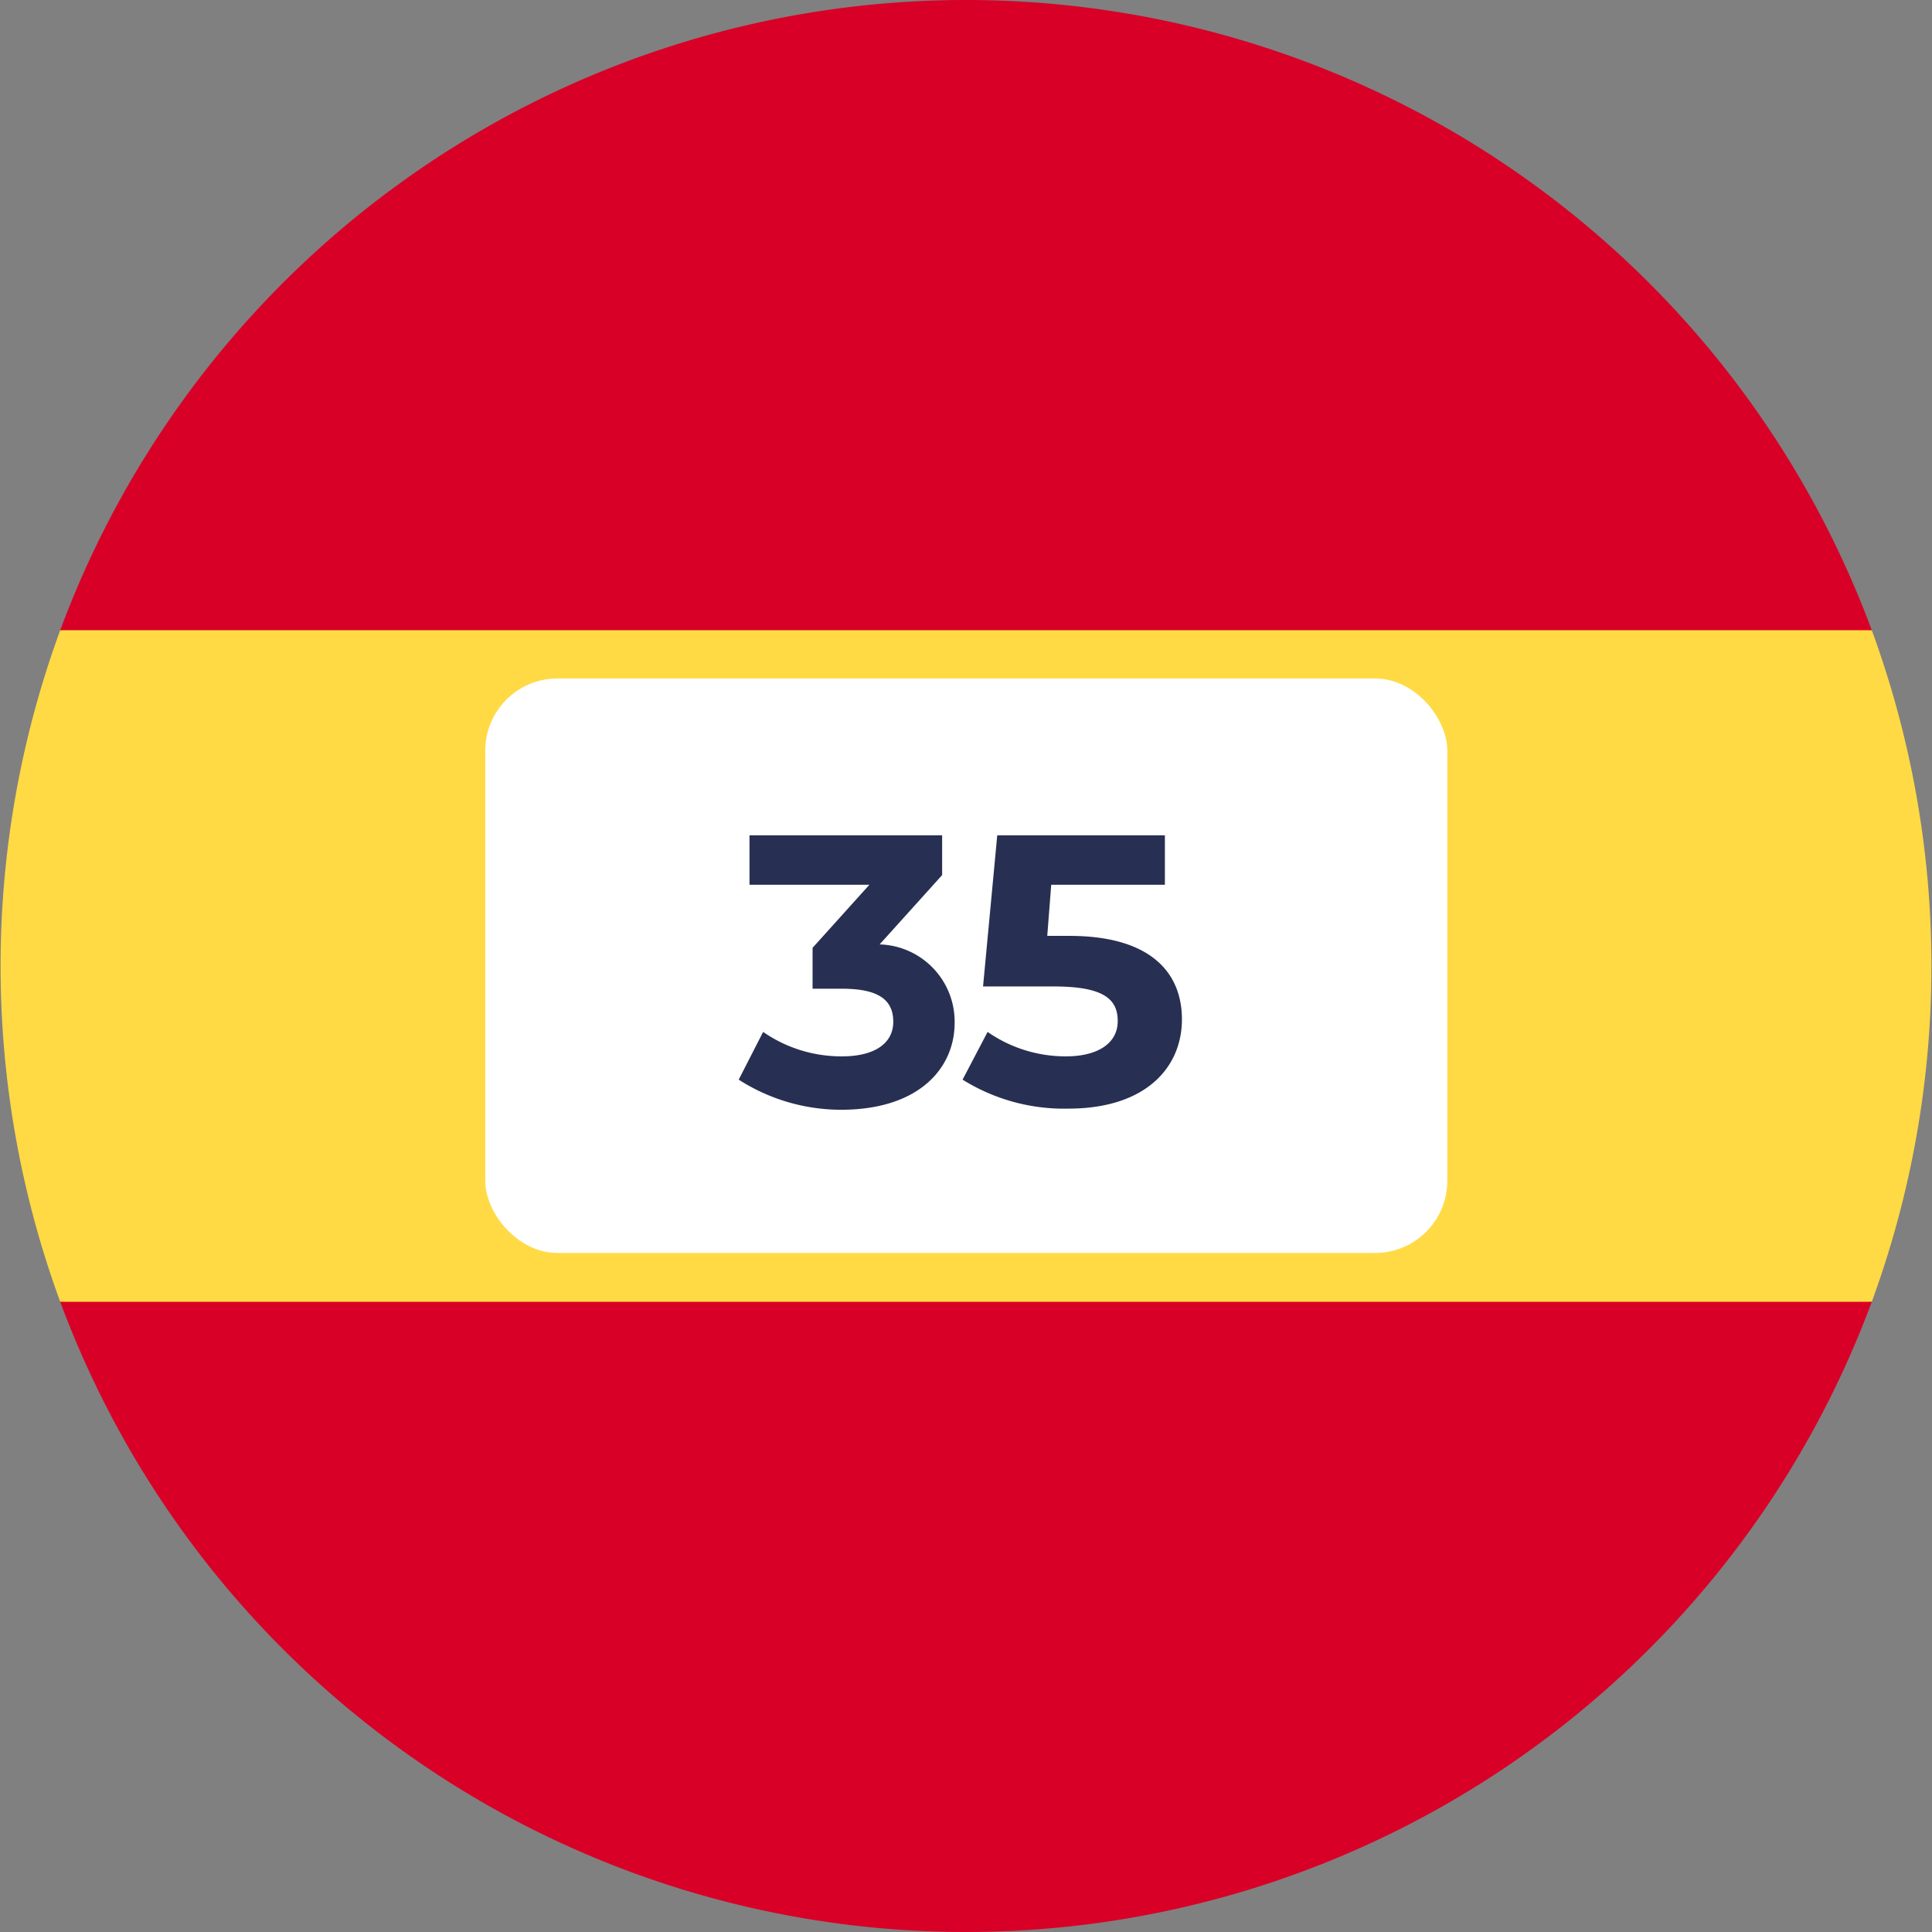
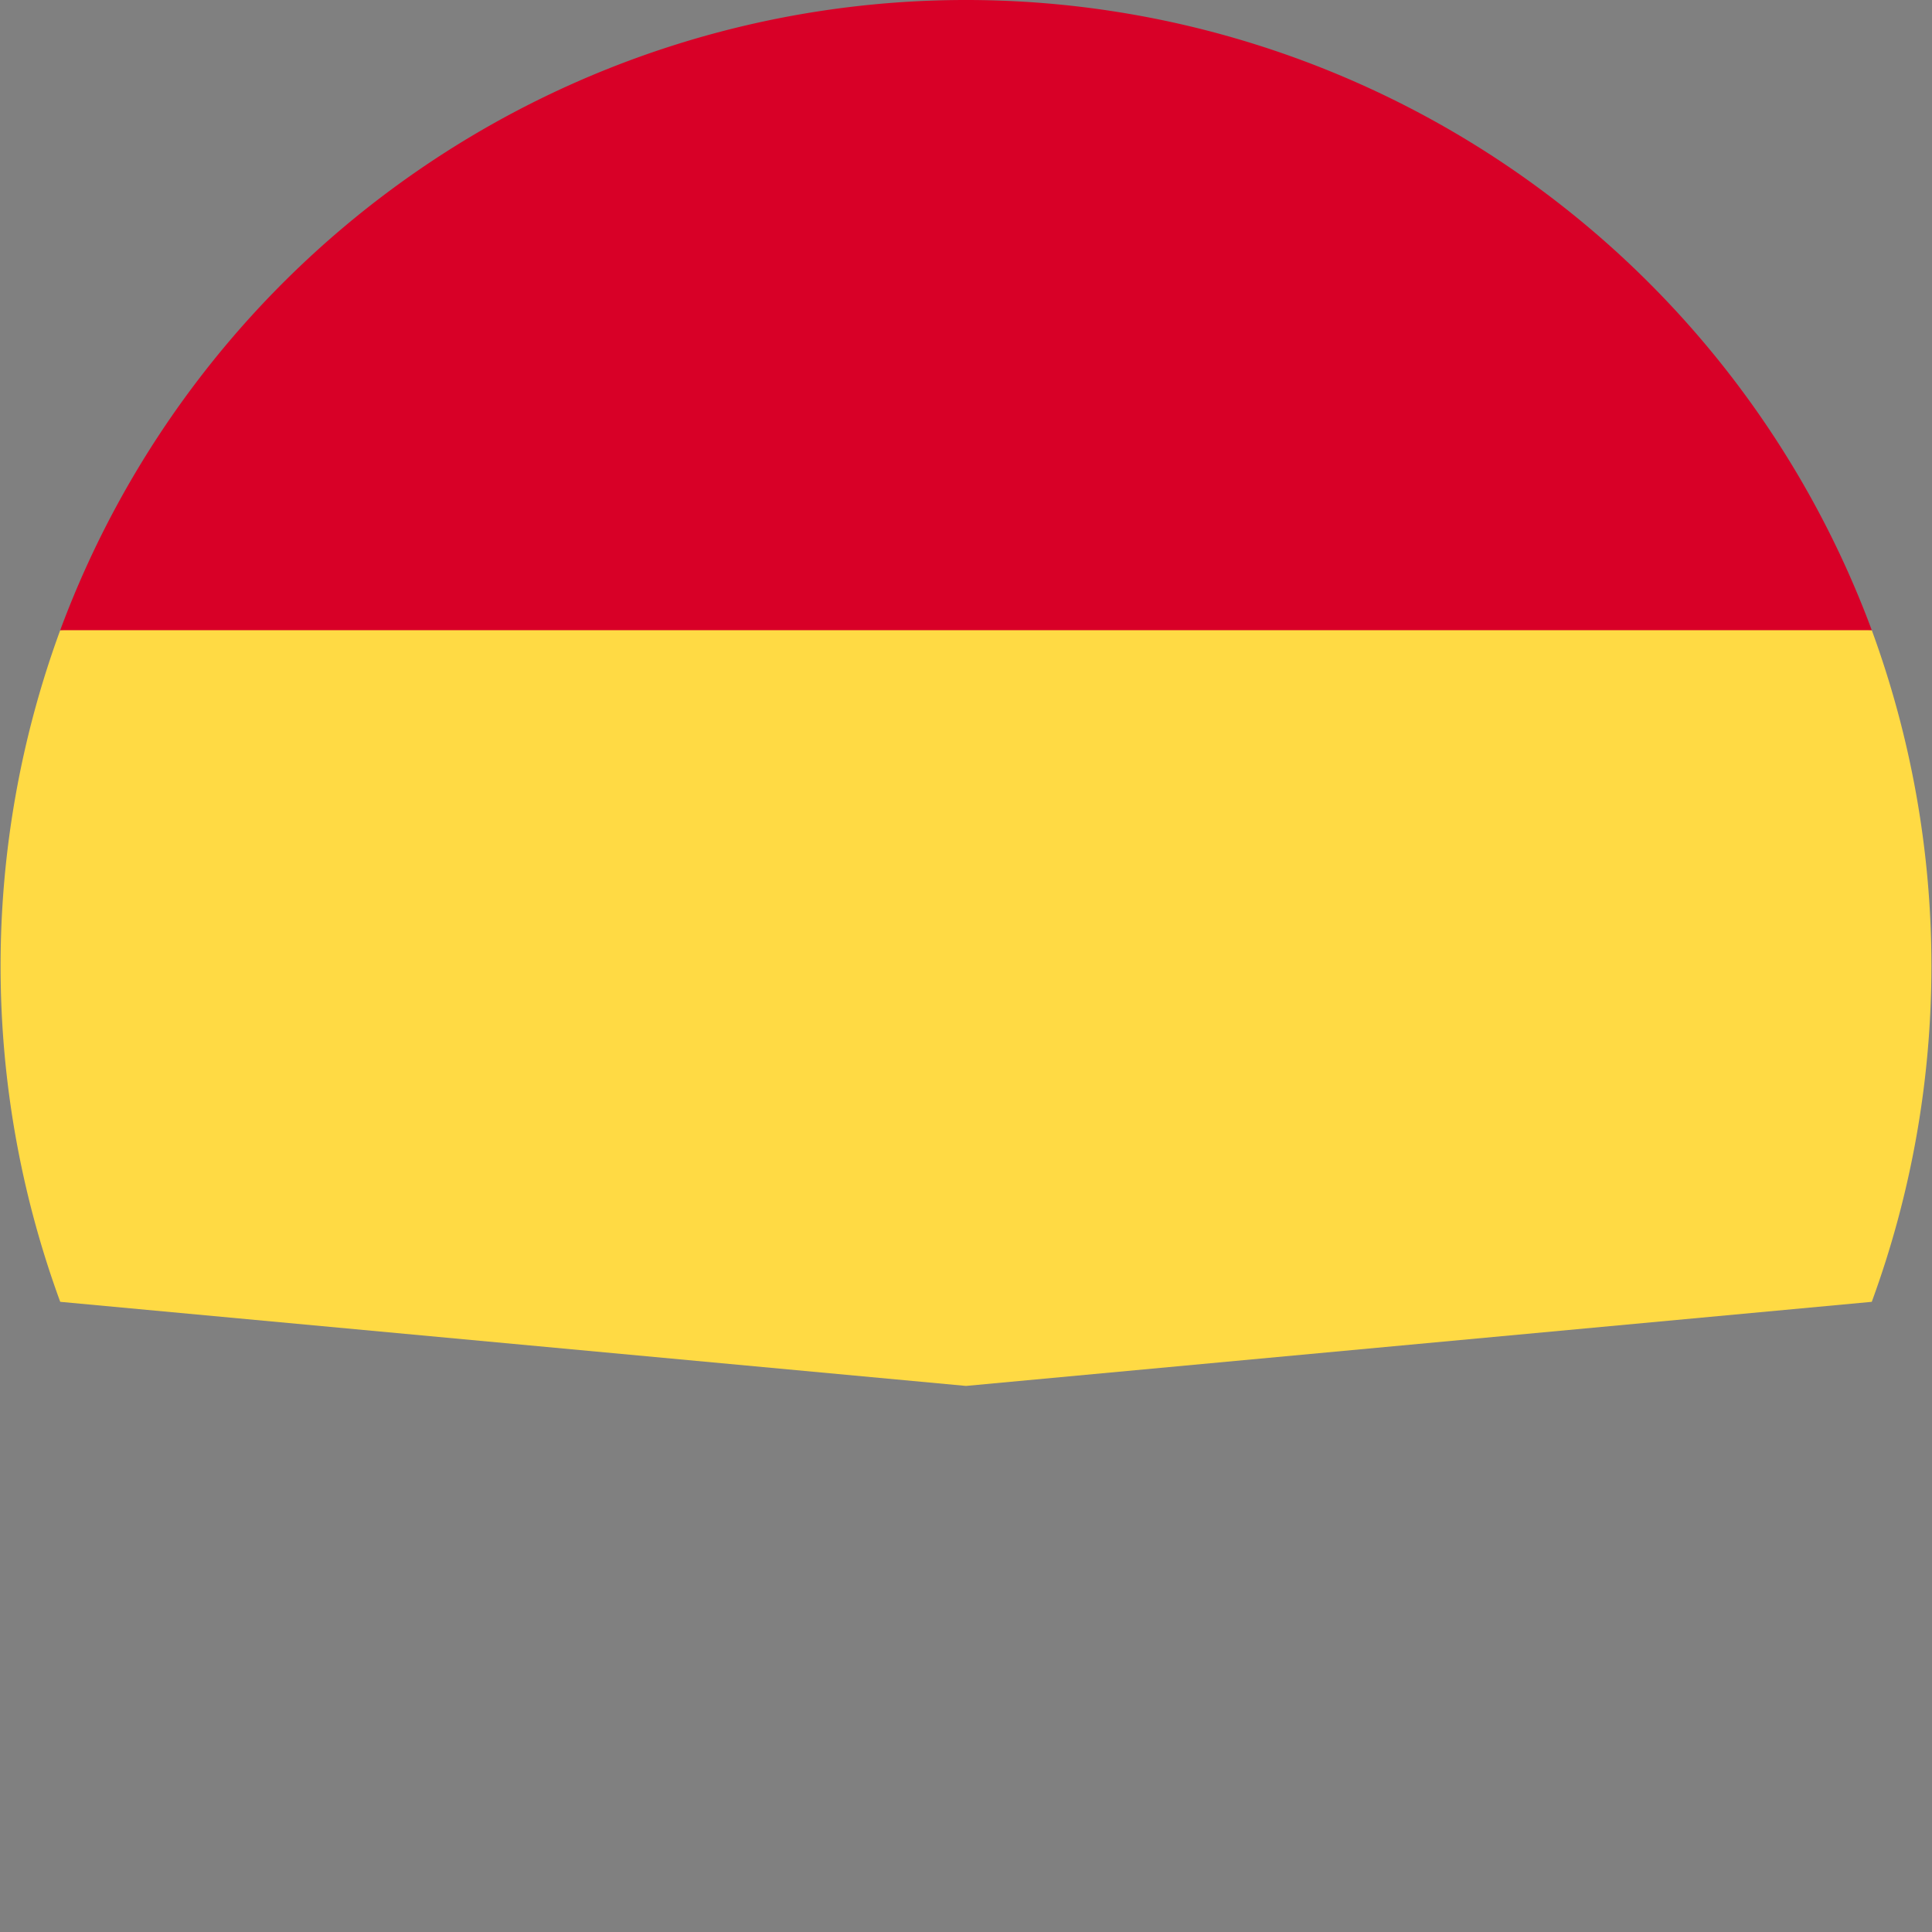
<svg xmlns="http://www.w3.org/2000/svg" viewBox="0 0 34 34">
  <rect x="0" y="0" width="34" height="34" fill="#808080" stroke="none" />
  <defs>
    <style>.cls-1{fill:#ffda44;}.cls-2{fill:#d80027;}.cls-3{fill:#fff;}.cls-4{fill:#273052;}</style>
  </defs>
  <g id="_3" data-name="3">
    <g id="es35">
      <path class="cls-1" d="M1.06,11.09a17.16,17.16,0,0,0,0,11.82L17,24.39l15.94-1.48a17.16,17.16,0,0,0,0-11.82L17,9.61Z" />
      <path class="cls-2" d="M17,0A17,17,0,0,0,1.06,11.09H32.94A17,17,0,0,0,17,0Z" />
-       <path class="cls-2" d="M17,34A17,17,0,0,0,32.94,22.91H1.06A17,17,0,0,0,17,34Z" />
-       <rect id="Txt_BG" class="cls-3" x="8.54" y="11.94" width="16.93" height="10.11" rx="1.27" />
-       <path class="cls-4" d="M16.8,18c0,.8-.63,1.53-2,1.53A3.34,3.34,0,0,1,13,19l.43-.84a2.41,2.41,0,0,0,1.39.43c.56,0,.9-.22.9-.61s-.27-.58-.9-.58h-.52v-.72l1-1.11H13.19V14.7h3.39v.7l-1.1,1.22A1.36,1.36,0,0,1,16.8,18Z" />
-       <path class="cls-4" d="M20.8,17.94c0,.84-.63,1.57-2,1.57A3.37,3.37,0,0,1,16.94,19l.44-.84a2.4,2.4,0,0,0,1.38.43c.56,0,.91-.23.91-.62s-.25-.61-1.13-.61H17.3l.25-2.66H20.5v.87h-2l-.07.9h.39C20.23,16.47,20.8,17.1,20.8,17.94Z" />
    </g>
  </g>
</svg>